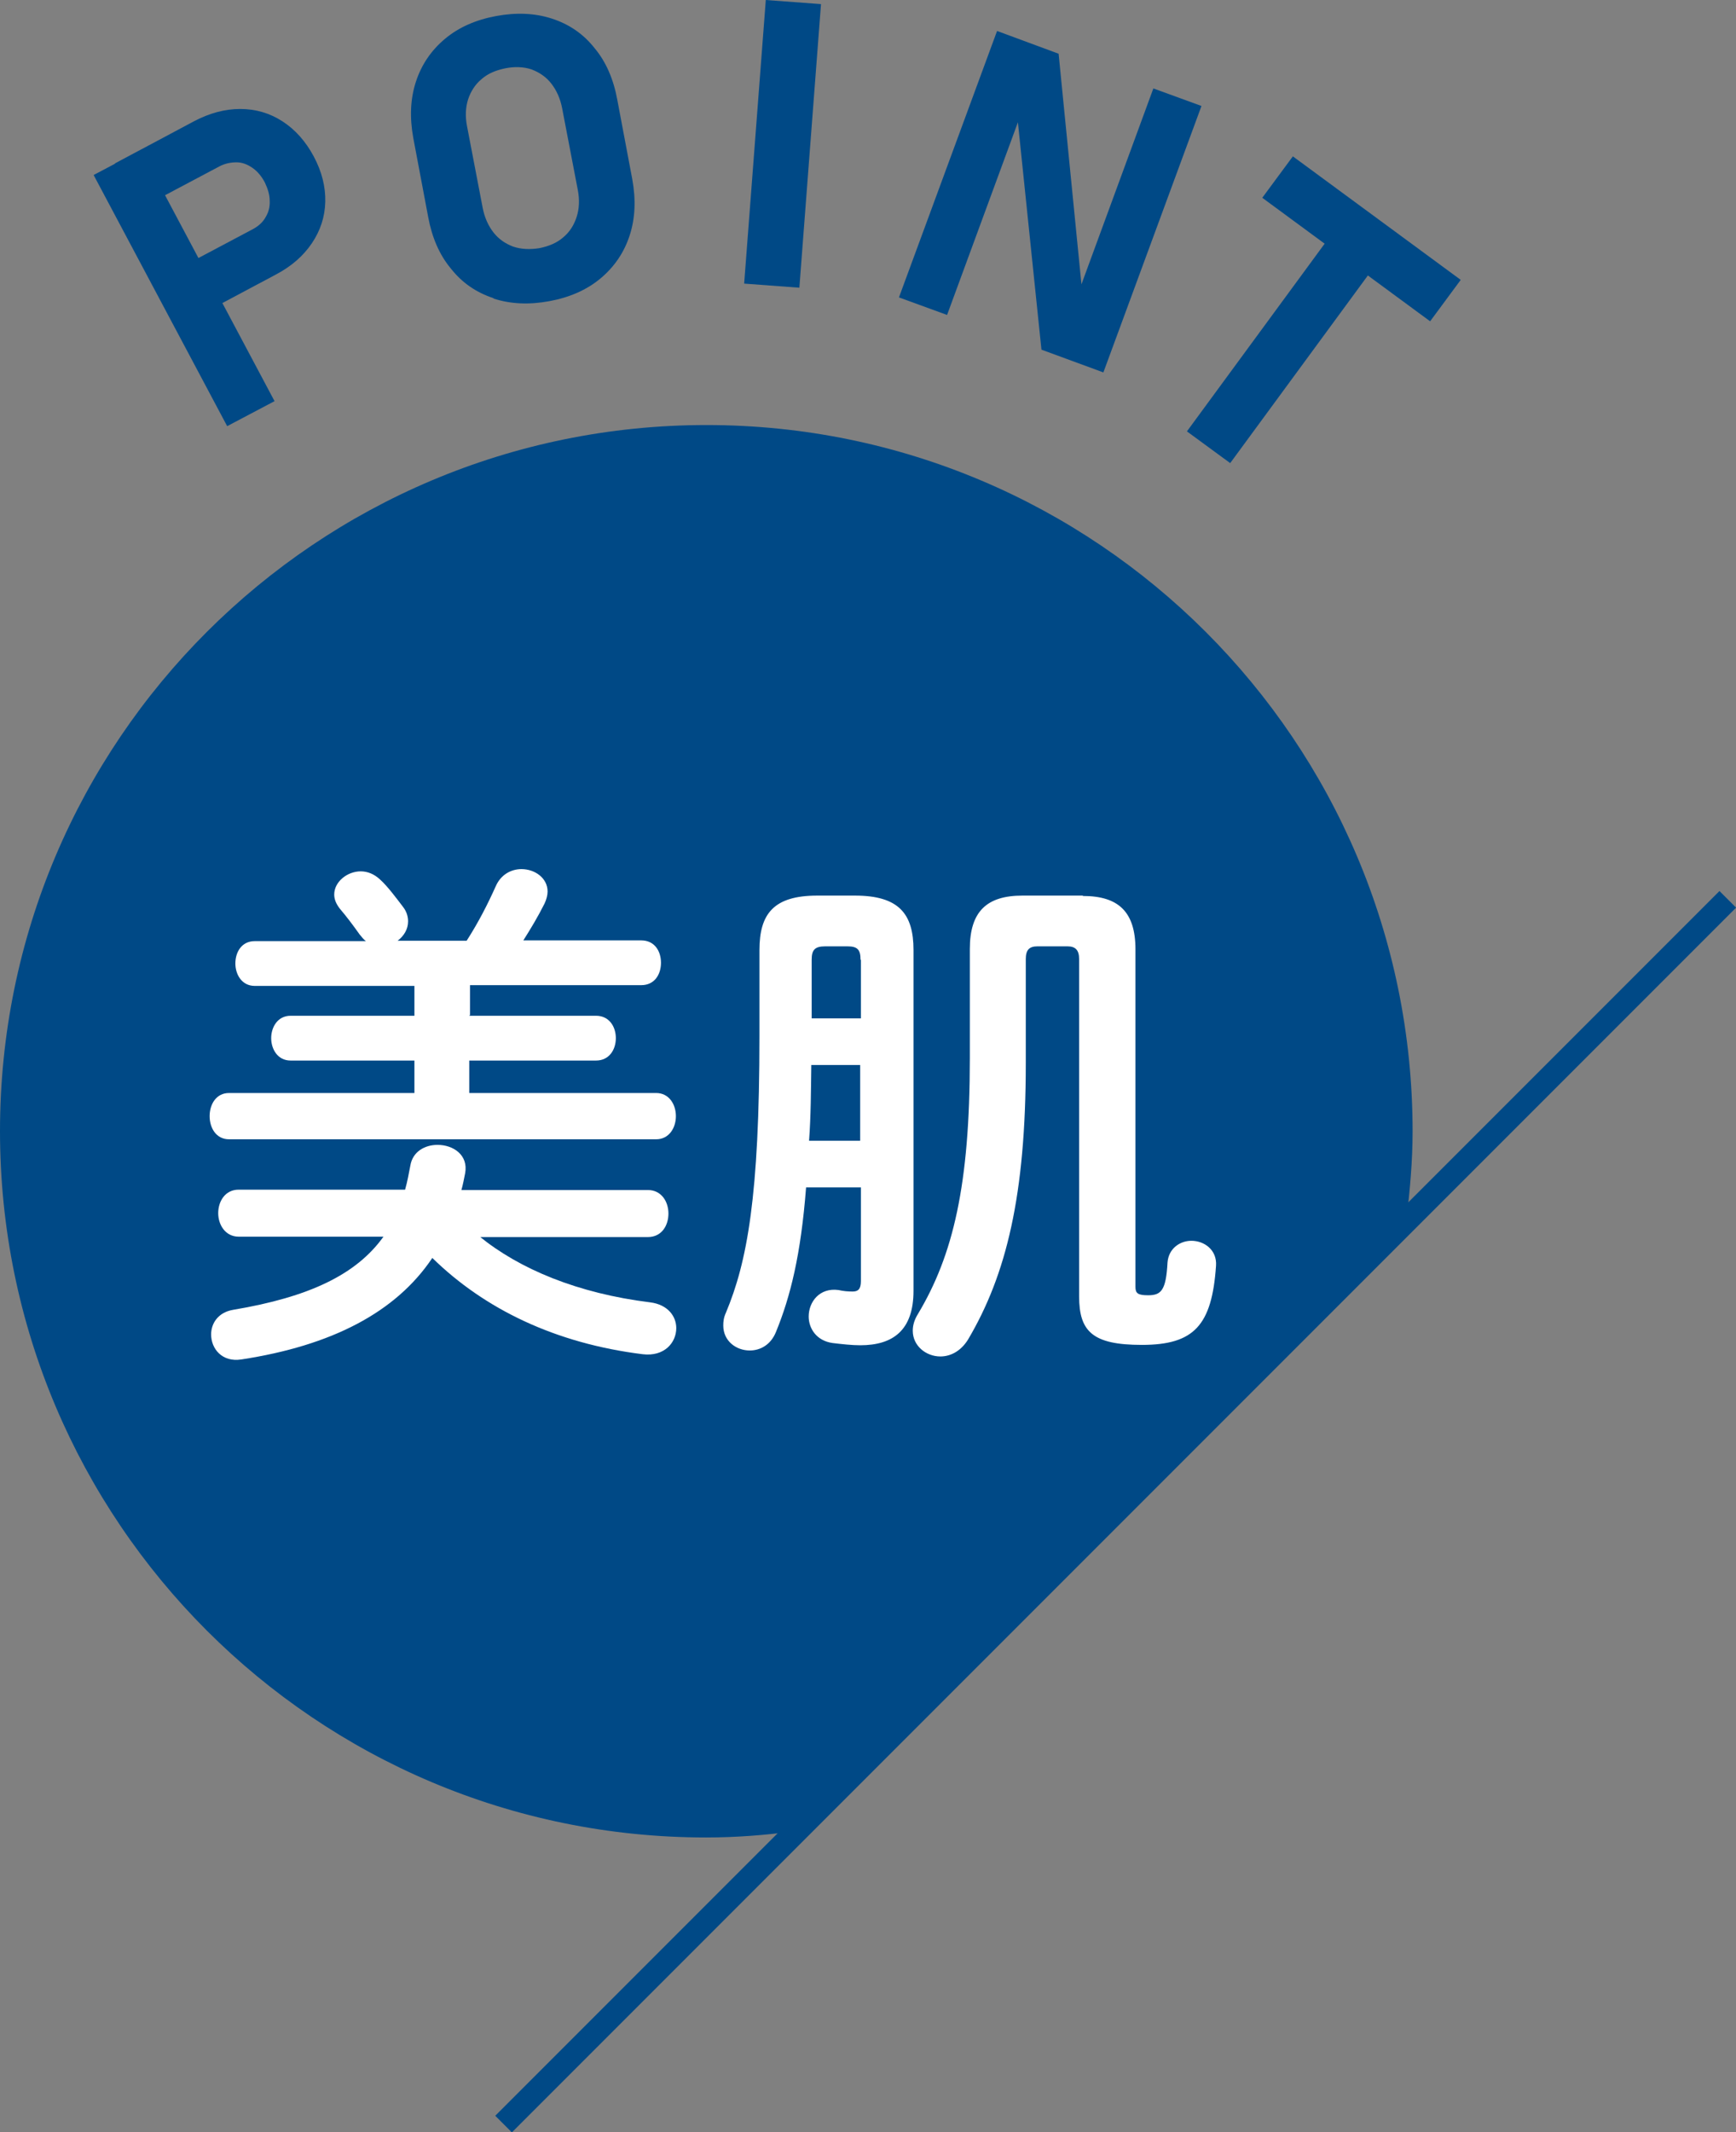
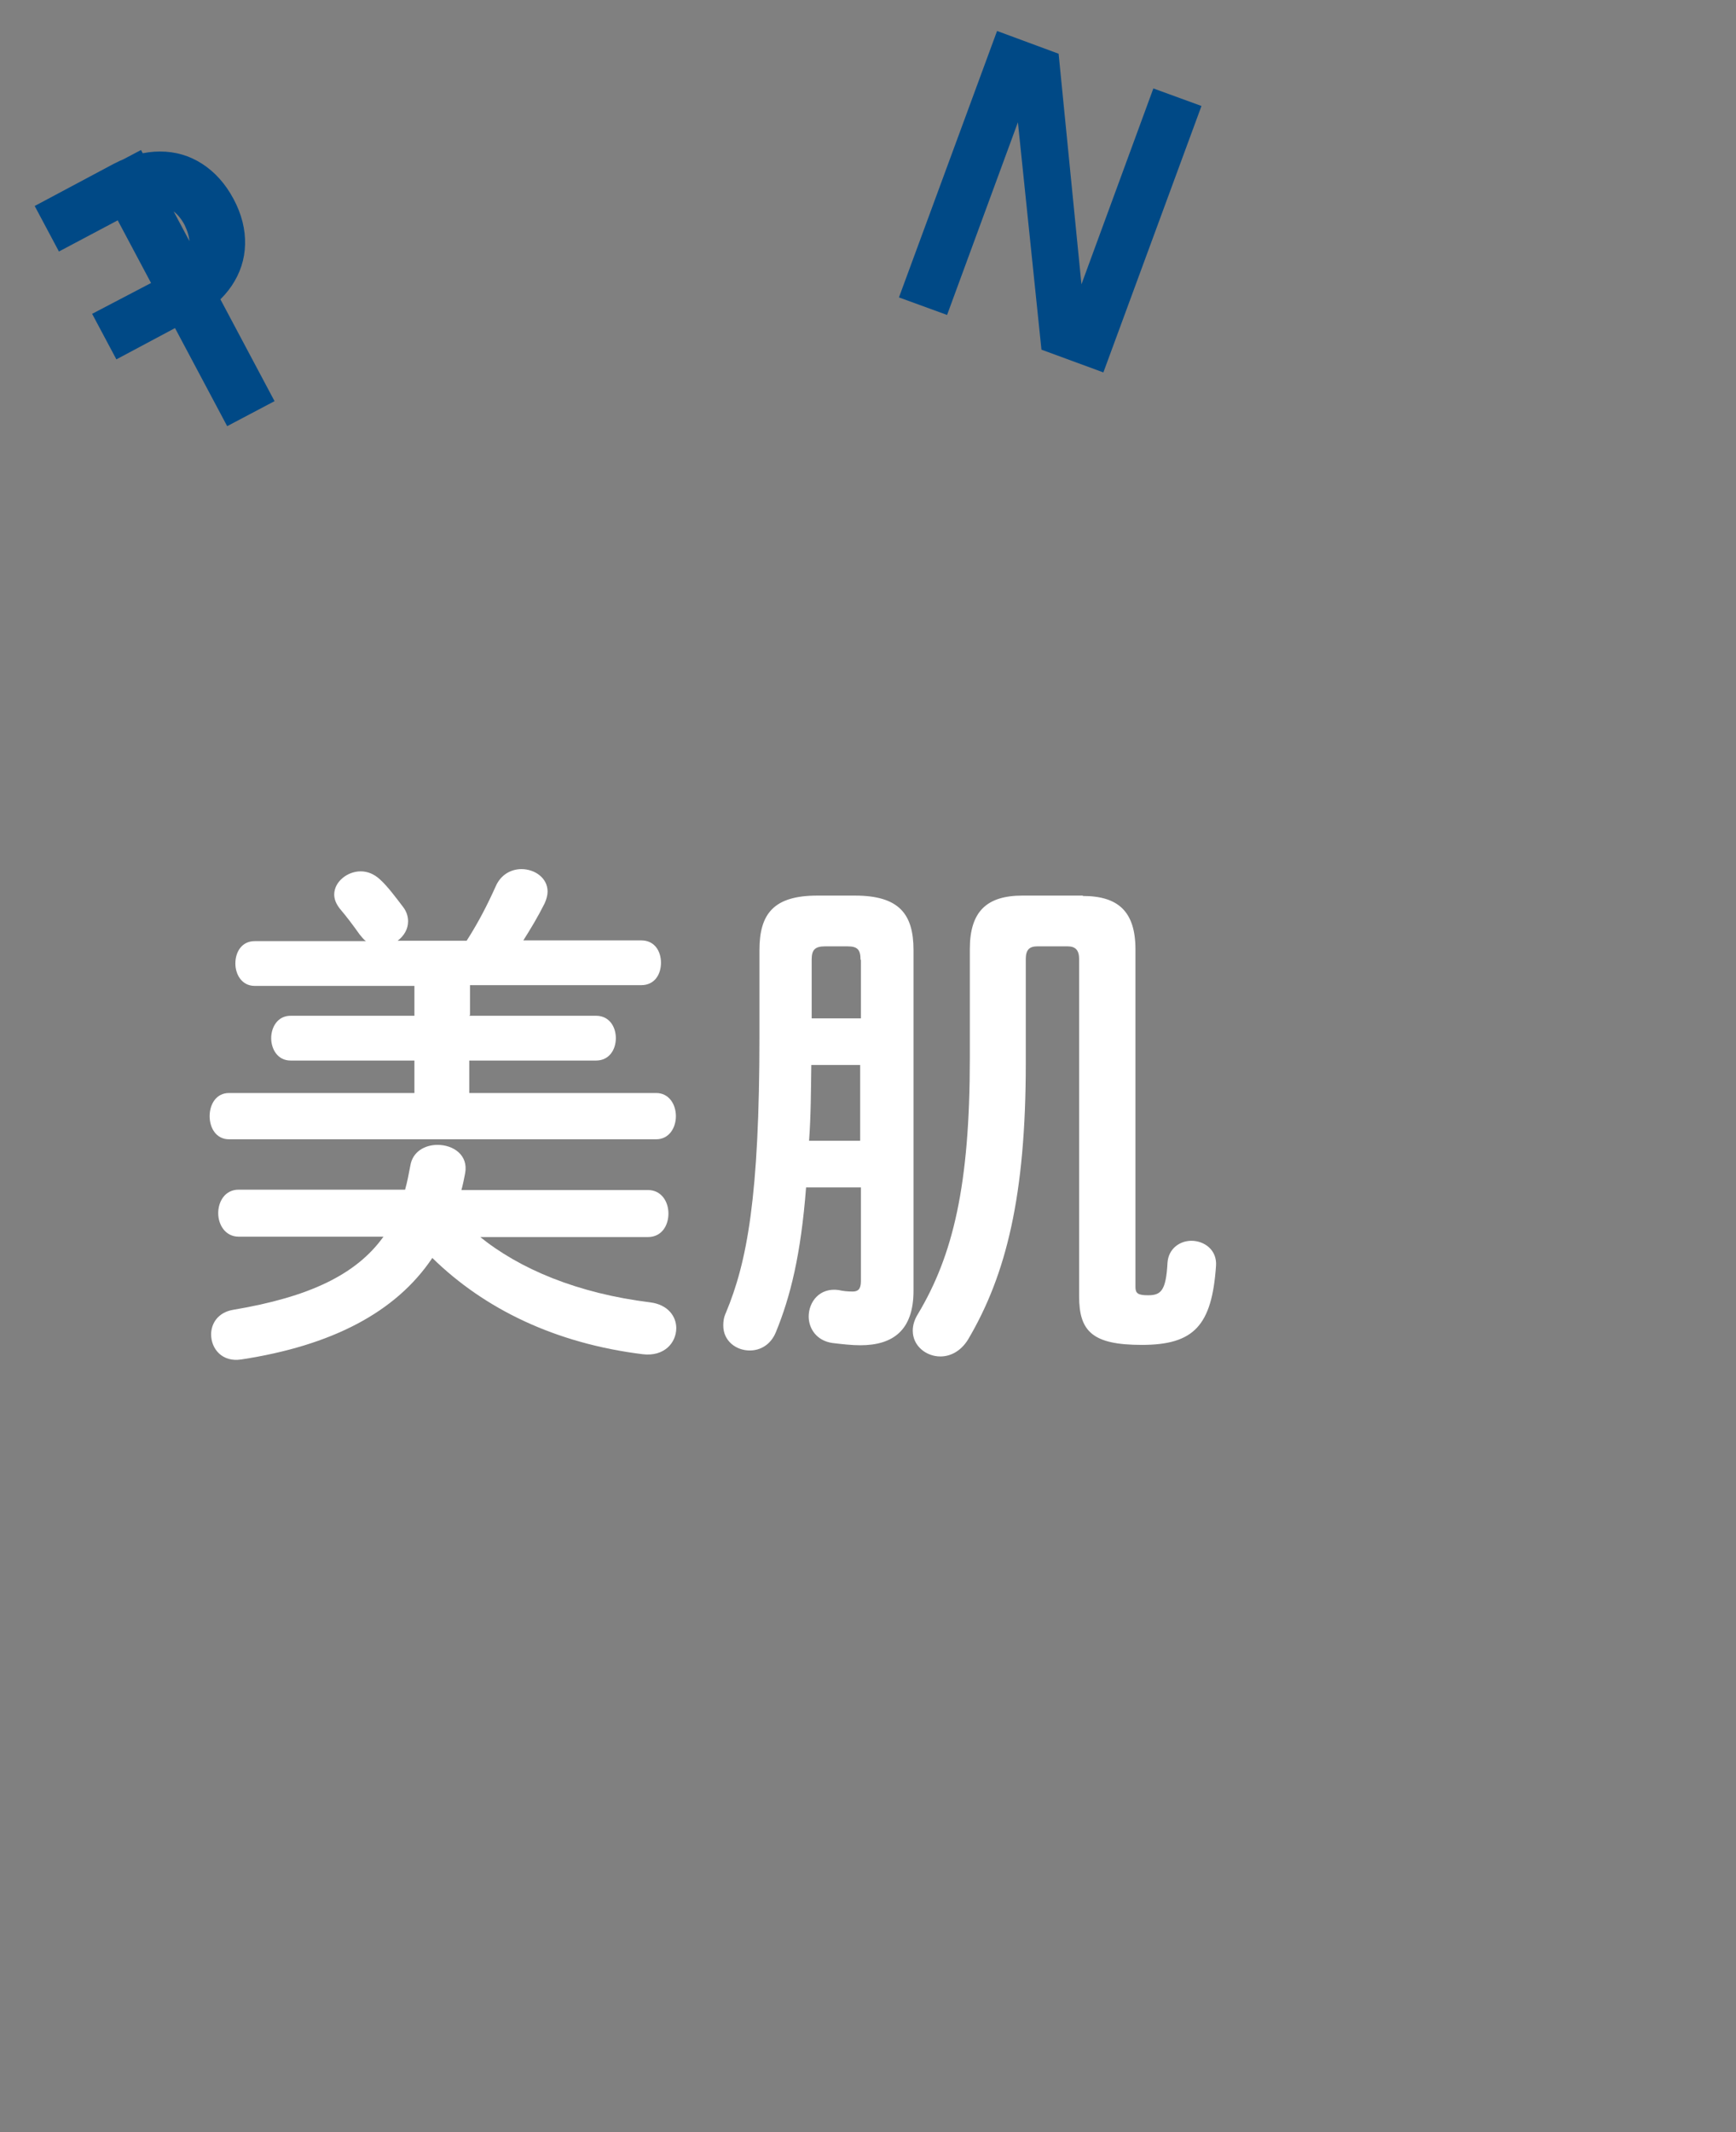
<svg xmlns="http://www.w3.org/2000/svg" id="_レイヤー_1" width="46.54" height="57.14" viewBox="0 0 46.54 57.14">
  <rect x="0" y="0" width="46.54" height="57.14" fill="#808080" stroke="none" />
  <defs>
    <style>.cls-1{fill:#fff;}.cls-2{fill:#004986;}.cls-3{fill:none;stroke:#004986;stroke-miterlimit:10;stroke-width:.63px;}</style>
  </defs>
  <g>
-     <path class="cls-2" d="M21.26,49.09l16.45-16.45c.09-.76,.16-1.54,.16-2.32,0-10.46-8.48-18.93-18.93-18.93S0,19.85,0,30.31s8.48,18.93,18.93,18.93c.79,0,1.56-.06,2.32-.16Z" />
    <g>
-       <path class="cls-2" d="M2.51,4.69l1.27-.67,3.58,6.73-1.27,.67L2.51,4.69Zm2.12,2.59l2.15-1.14c.15-.08,.27-.19,.34-.32,.08-.13,.12-.28,.11-.44,0-.16-.05-.32-.13-.49-.09-.17-.2-.3-.33-.39-.13-.09-.27-.15-.43-.15-.15,0-.31,.03-.46,.11l-2.15,1.14-.65-1.22,2.12-1.13c.42-.22,.83-.33,1.24-.33,.41,0,.79,.11,1.13,.33,.34,.22,.62,.53,.84,.94,.22,.41,.32,.82,.31,1.22-.01,.4-.13,.77-.36,1.11-.23,.34-.55,.62-.97,.84l-2.12,1.13-.65-1.22Z" />
-       <path class="cls-2" d="M13.23,7.99c-.46-.15-.84-.41-1.14-.79-.31-.37-.51-.84-.61-1.38l-.4-2.12c-.1-.55-.08-1.05,.07-1.51s.41-.84,.78-1.15c.37-.31,.83-.51,1.37-.61,.54-.1,1.04-.08,1.5,.07,.46,.15,.84,.41,1.14,.79,.31,.37,.51,.84,.61,1.39l.4,2.12c.1,.55,.08,1.05-.07,1.51-.15,.46-.41,.84-.78,1.15-.37,.31-.83,.51-1.37,.61-.54,.1-1.04,.08-1.5-.07Zm1.87-1.63c.17-.14,.29-.33,.36-.55,.07-.22,.08-.46,.03-.72l-.42-2.19c-.05-.26-.15-.48-.29-.66-.14-.18-.32-.3-.53-.38-.21-.07-.45-.08-.7-.03-.25,.05-.47,.14-.64,.29-.17,.14-.29,.33-.36,.54-.07,.22-.08,.46-.03,.72l.42,2.19c.05,.26,.15,.48,.29,.66,.14,.18,.32,.3,.53,.38,.21,.07,.45,.08,.7,.04,.25-.05,.47-.14,.64-.29Z" />
-       <path class="cls-2" d="M21.43,7.71l-1.48-.11,.58-7.6,1.48,.11-.58,7.6Z" />
+       <path class="cls-2" d="M2.51,4.69l1.27-.67,3.58,6.73-1.27,.67L2.51,4.69Zm2.12,2.59c.15-.08,.27-.19,.34-.32,.08-.13,.12-.28,.11-.44,0-.16-.05-.32-.13-.49-.09-.17-.2-.3-.33-.39-.13-.09-.27-.15-.43-.15-.15,0-.31,.03-.46,.11l-2.15,1.14-.65-1.22,2.12-1.13c.42-.22,.83-.33,1.24-.33,.41,0,.79,.11,1.13,.33,.34,.22,.62,.53,.84,.94,.22,.41,.32,.82,.31,1.22-.01,.4-.13,.77-.36,1.11-.23,.34-.55,.62-.97,.84l-2.12,1.13-.65-1.22Z" />
      <path class="cls-2" d="M26.73,.83l1.65,.61,.64,6.46-.16,.08,2.06-5.61,1.29,.47-2.63,7.14-1.66-.61-.66-6.37,.16-.08-2.03,5.52-1.29-.47L26.73,.83Z" />
-       <path class="cls-2" d="M35.96,5.92l1.16,.85-4.14,5.64-1.16-.85,4.14-5.64Zm-1.3-1.73l4.5,3.31-.82,1.11-4.5-3.31,.82-1.11Z" />
    </g>
-     <line class="cls-3" x1="46.32" y1="24.1" x2="13.5" y2="56.92" />
  </g>
  <g>
    <path class="cls-1" d="M12.58,27.22h3.4c.35,0,.53,.29,.53,.6s-.18,.6-.53,.6h-3.4v.87h5.01c.35,0,.53,.31,.53,.62s-.18,.62-.53,.62H6.14c-.35,0-.52-.31-.52-.62s.17-.62,.52-.62h4.97v-.87h-3.32c-.35,0-.52-.31-.52-.6s.17-.6,.52-.6h3.32v-.8H6.83c-.35,0-.52-.31-.52-.6,0-.31,.17-.6,.52-.6h2.98c-.06-.04-.11-.11-.17-.18-.17-.24-.35-.48-.53-.69-.1-.13-.15-.25-.15-.38,0-.34,.35-.62,.71-.62,.18,0,.36,.07,.52,.22,.2,.18,.43,.49,.62,.74,.1,.13,.13,.27,.13,.38,0,.21-.11,.39-.28,.52h1.85c.32-.5,.56-.97,.78-1.46,.14-.32,.42-.46,.69-.46,.36,0,.7,.24,.7,.6,0,.1-.03,.21-.08,.32-.18,.36-.38,.69-.57,.99h3.16c.36,0,.53,.29,.53,.6s-.17,.6-.53,.6h-4.59v.8Zm.27,5.91c1.08,.88,2.64,1.53,4.58,1.77,.48,.06,.7,.38,.7,.69,0,.39-.32,.77-.9,.7-2.34-.29-4.24-1.21-5.64-2.58-.98,1.46-2.7,2.35-5.12,2.72-.52,.08-.81-.29-.81-.67,0-.29,.18-.59,.59-.66,2.03-.34,3.3-.94,4.03-1.96h-3.88c-.36,0-.55-.32-.55-.63s.18-.63,.55-.63h4.46c.06-.21,.1-.43,.14-.64,.06-.38,.39-.56,.73-.56,.42,0,.83,.27,.74,.76-.03,.15-.06,.31-.1,.45h5c.36,0,.55,.31,.55,.63s-.18,.63-.55,.63h-4.52Z" />
    <path class="cls-1" d="M21.61,31.82c-.14,1.81-.42,2.93-.81,3.88-.14,.34-.42,.49-.7,.49-.36,0-.71-.25-.71-.67,0-.1,.01-.21,.07-.34,.57-1.36,.9-3.12,.9-7.42v-2.3c0-.97,.38-1.46,1.55-1.46h1.01c1.18,0,1.57,.49,1.57,1.46v9.13c0,1.06-.55,1.46-1.43,1.46-.22,0-.49-.03-.74-.06-.43-.06-.64-.39-.64-.71,0-.39,.29-.78,.8-.71,.13,.03,.25,.04,.38,.04,.15,0,.22-.07,.22-.28v-2.51h-1.46Zm1.46-3.28h-1.32c-.01,.67-.01,1.36-.06,2.03h1.37v-2.03Zm0-2.82c0-.27-.08-.36-.35-.36h-.6c-.28,0-.36,.1-.36,.36v1.57h1.32v-1.57Zm5.96-1.71c.95,0,1.41,.42,1.41,1.43v9.05c0,.17,.07,.22,.34,.22,.35,0,.48-.13,.52-.88,.03-.38,.34-.58,.64-.58,.34,0,.69,.24,.66,.67-.11,1.6-.59,2.12-1.99,2.12-1.32,0-1.68-.36-1.68-1.3v-9.04c0-.24-.1-.34-.31-.34h-.81c-.22,0-.31,.1-.31,.34v2.79c0,3.54-.52,5.67-1.55,7.41-.2,.32-.48,.45-.74,.45-.38,0-.74-.28-.74-.69,0-.14,.04-.29,.14-.45,.94-1.57,1.39-3.45,1.39-6.85v-2.93c0-1.01,.46-1.43,1.41-1.43h1.62Z" />
  </g>
</svg>